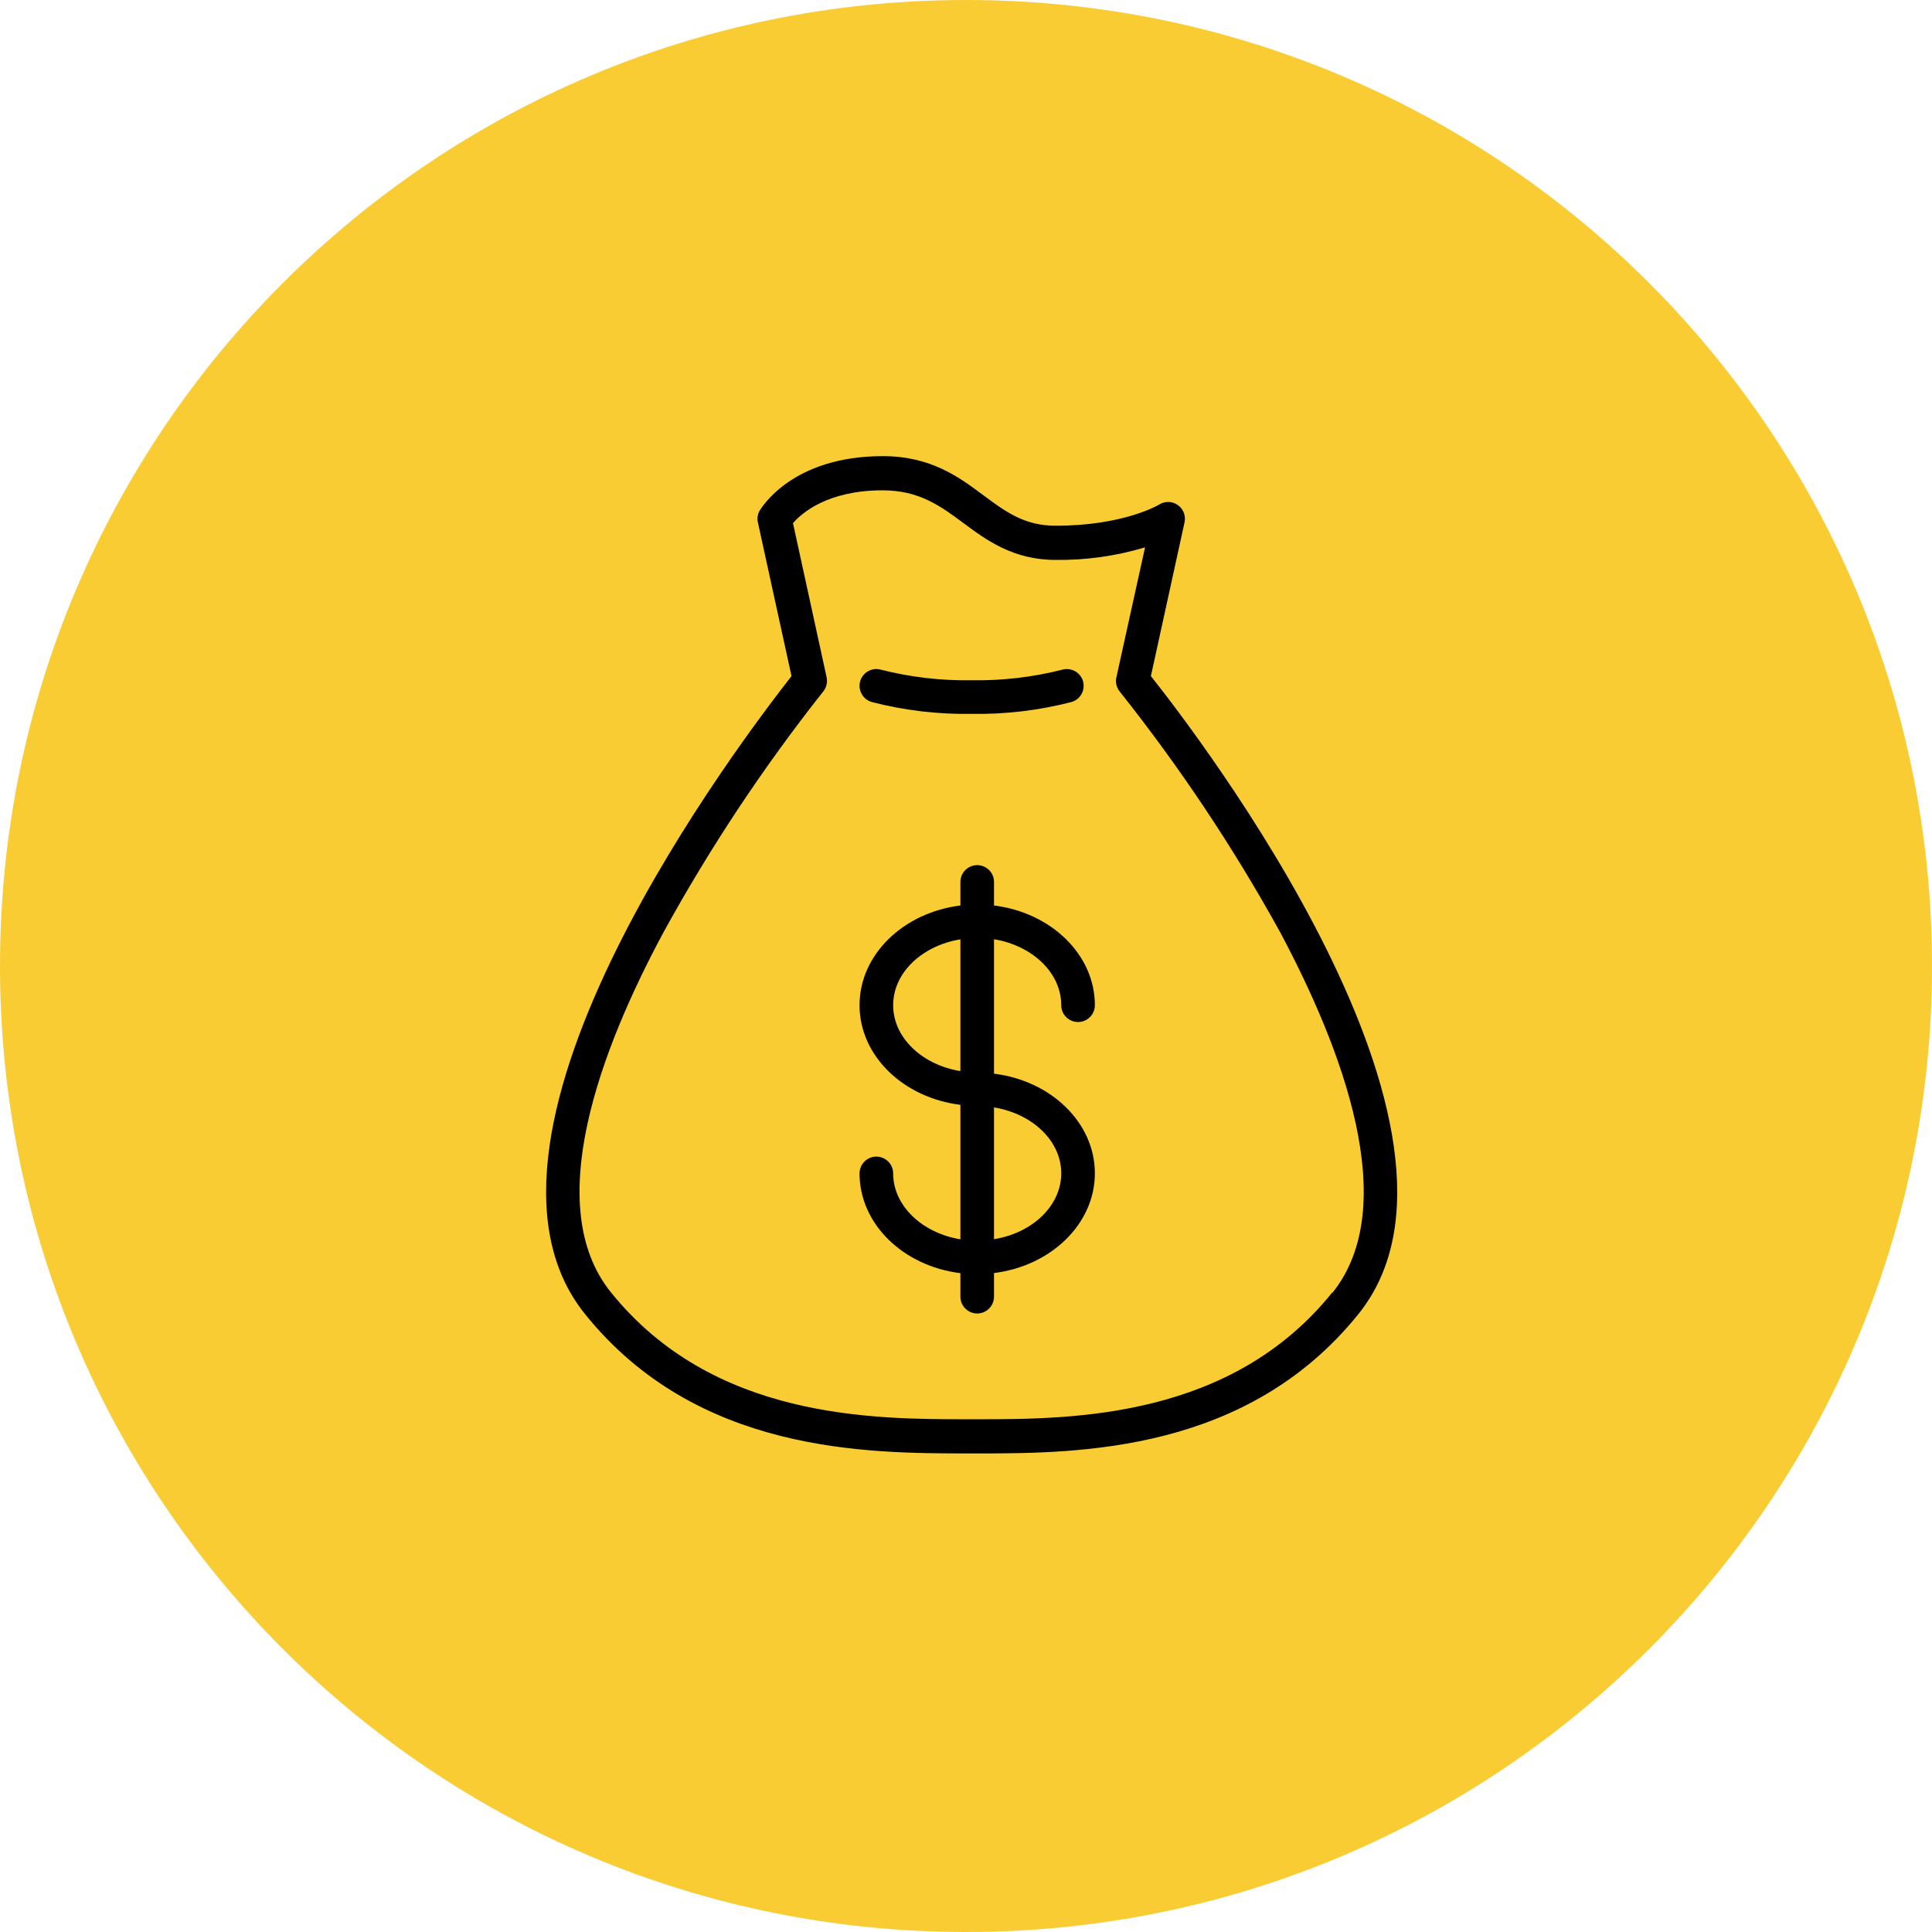
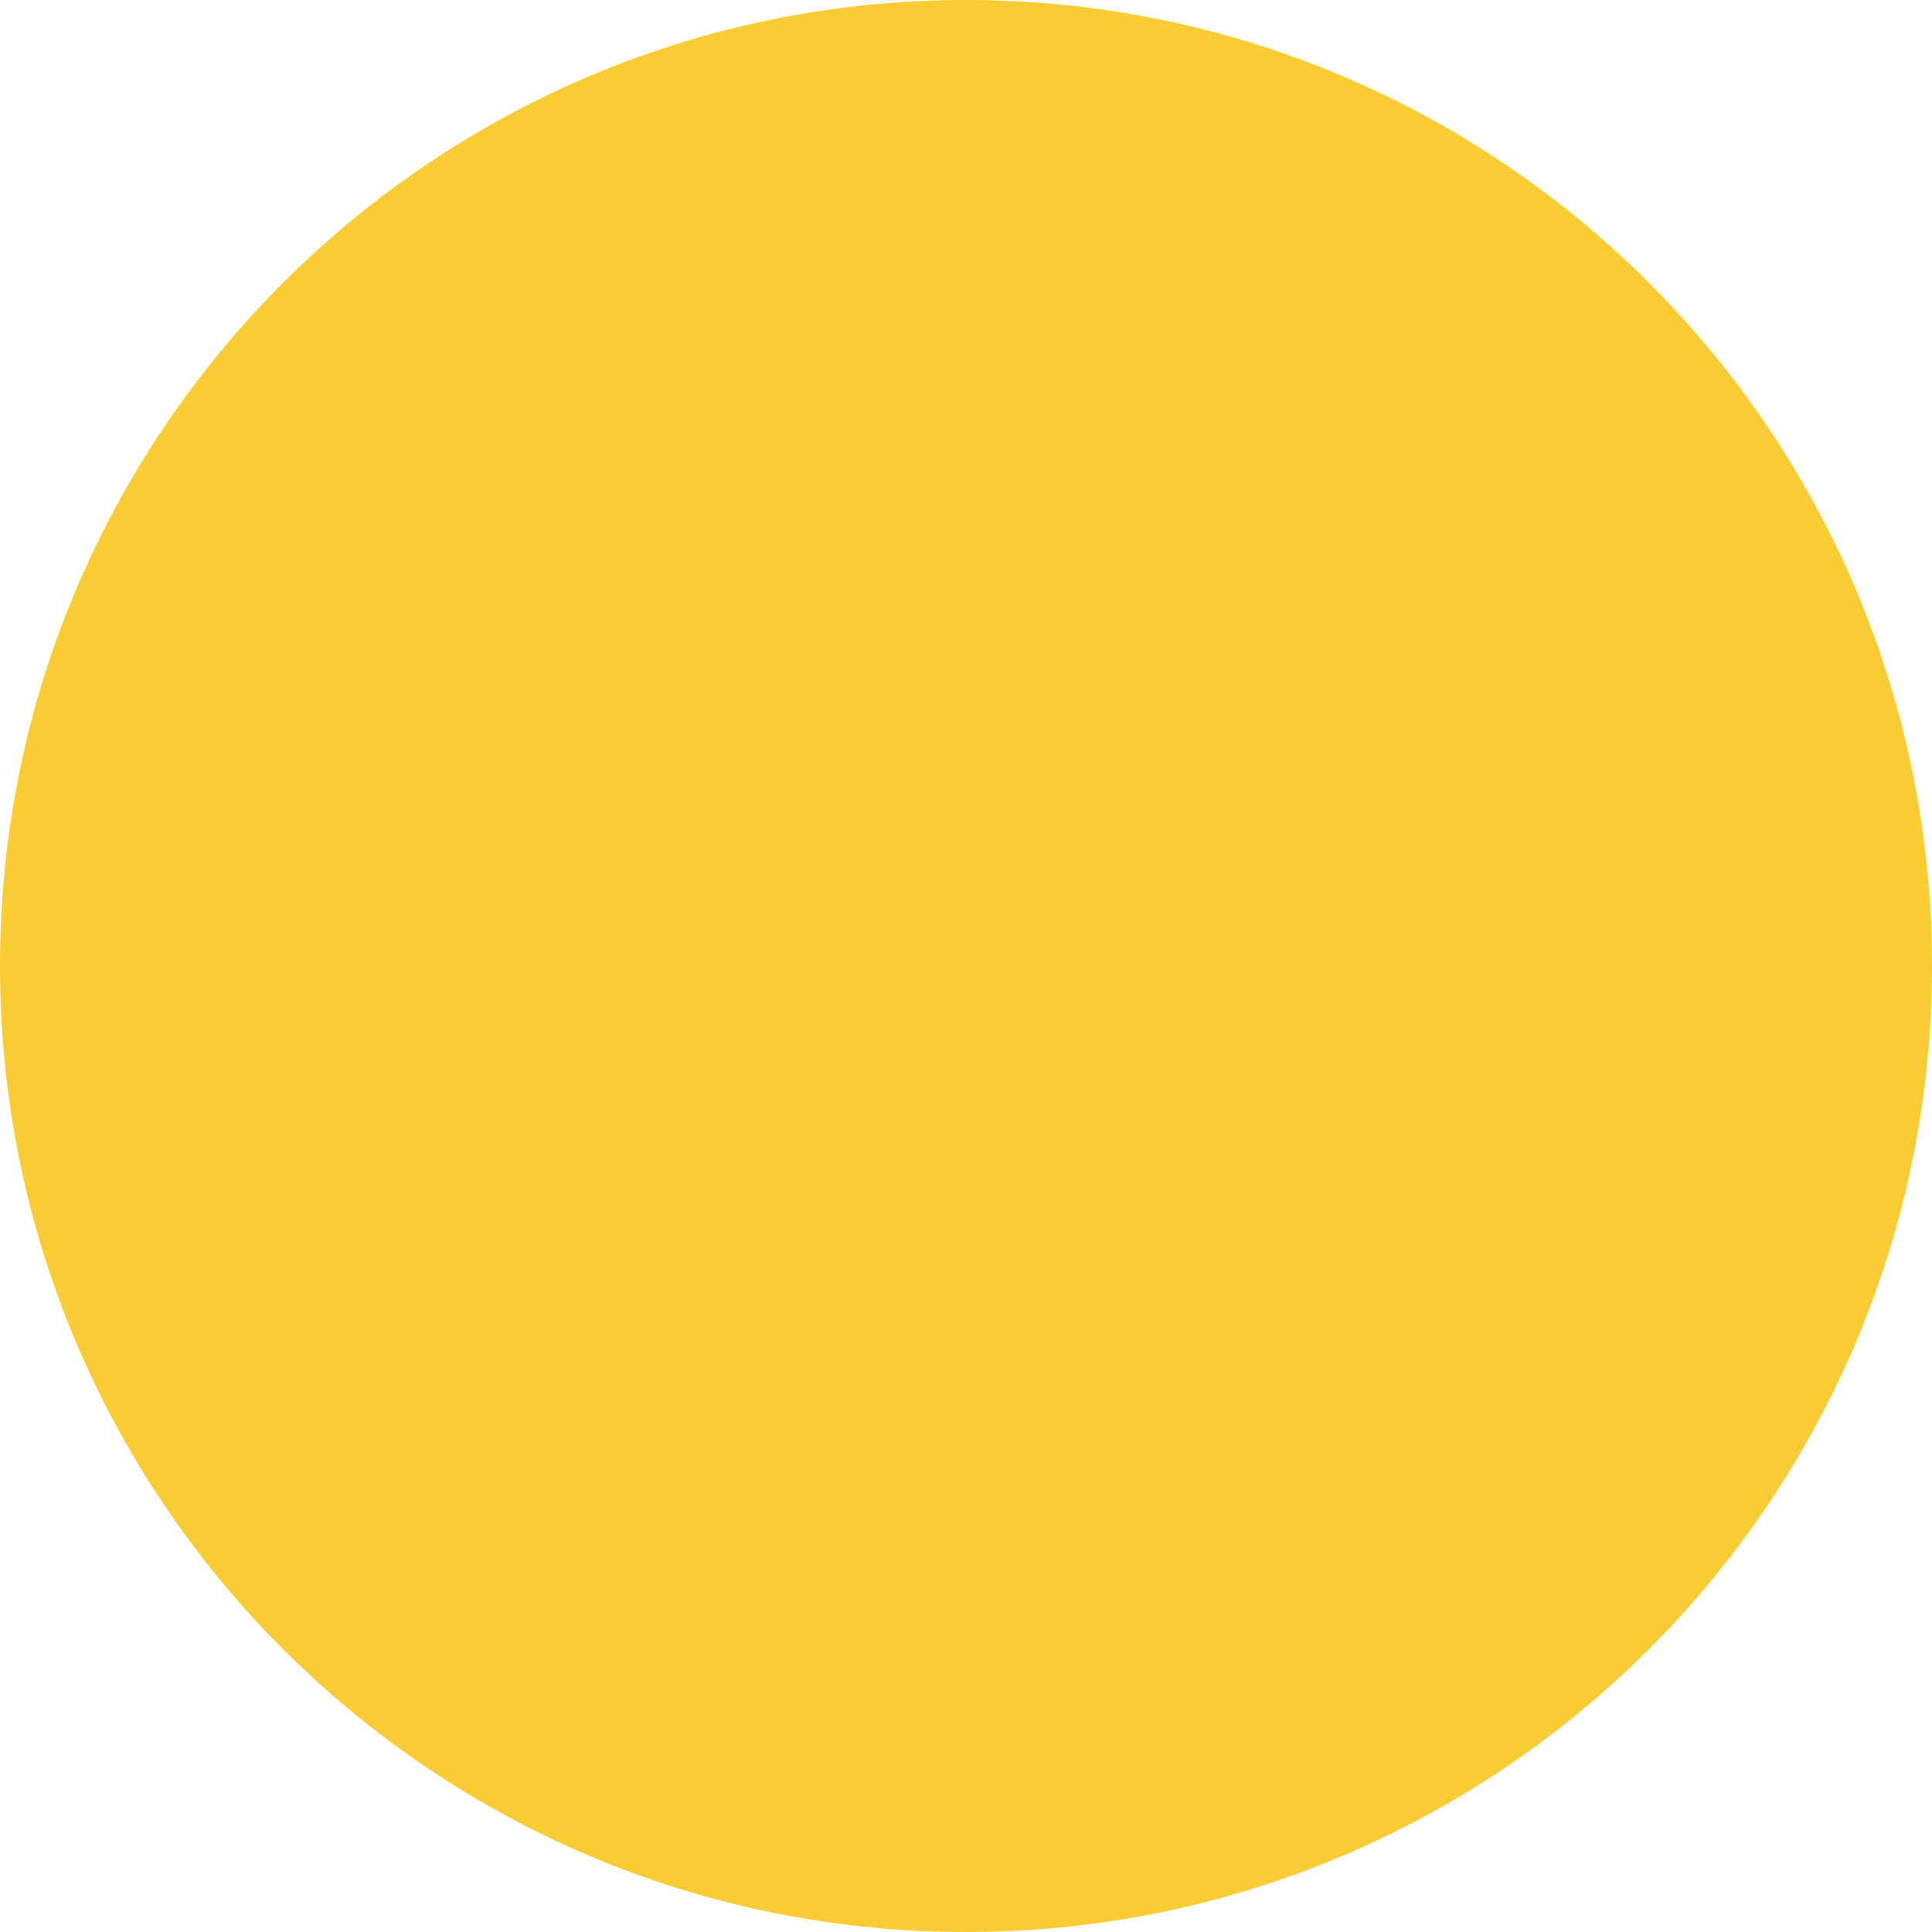
<svg xmlns="http://www.w3.org/2000/svg" viewBox="0 0 100.00 100.00" data-guides="{&quot;vertical&quot;:[],&quot;horizontal&quot;:[]}">
  <defs />
  <path color="rgb(51, 51, 51)" fill-rule="evenodd" fill="#facc33" x="0" y="0" width="100" height="100" rx="50" ry="50" id="tSvg17f6201ebcd" title="Rectangle 4" fill-opacity="1" stroke="none" stroke-opacity="1" d="M0 50C0 22.386 22.386 0 50 0H50C77.614 0 100 22.386 100 50H100C100 77.614 77.614 100 50 100H50C22.386 100 0 77.614 0 50Z" style="transform-origin: 50px 50px;" />
-   <path fill="#000000" stroke="#000000" fill-opacity="1" stroke-width="0" stroke-opacity="1" color="rgb(51, 51, 51)" fill-rule="evenodd" id="tSvgca42e5f0a" title="Path 6" d="M59.57 34.995C60.15 32.345 60.73 29.694 61.31 27.044C61.457 26.39 60.841 25.823 60.202 26.022C60.131 26.045 60.062 26.076 59.999 26.116C59.999 26.116 58.195 27.212 54.64 27.212C53.028 27.212 52.047 26.487 50.916 25.646C49.635 24.689 48.179 23.61 45.696 23.61C40.964 23.61 39.398 26.319 39.316 26.435C39.214 26.62 39.183 26.837 39.229 27.044C39.809 29.694 40.389 32.345 40.969 34.995C38.638 37.982 22.74 58.665 30.28 68.015C36.08 75.23 44.89 75.224 50.116 75.23C50.294 75.23 50.472 75.23 50.65 75.23C55.916 75.23 64.57 75.149 70.312 68.015C77.84 58.665 61.942 37.982 59.57 34.995ZM68.96 66.895C63.74 73.386 55.62 73.461 50.644 73.461C50.468 73.461 50.292 73.461 50.116 73.461C45.18 73.461 36.915 73.461 31.626 66.895C28.001 62.424 31.104 54.275 34.34 48.26C36.745 43.88 39.511 39.709 42.611 35.79C42.778 35.584 42.842 35.313 42.785 35.053C42.205 32.395 41.625 29.737 41.045 27.078C41.486 26.568 42.82 25.379 45.685 25.379C47.587 25.379 48.695 26.203 49.867 27.073C51.038 27.943 52.436 28.981 54.628 28.981C56.199 29.001 57.764 28.782 59.268 28.331C58.773 30.574 58.279 32.816 57.784 35.059C57.726 35.318 57.79 35.59 57.958 35.796C61.059 39.697 63.83 43.851 66.24 48.214C69.471 54.263 72.585 62.418 68.96 66.924C68.96 66.915 68.96 66.905 68.96 66.895" />
-   <path fill="#000000" stroke="#000000" fill-opacity="1" stroke-width="0" stroke-opacity="1" color="rgb(51, 51, 51)" fill-rule="evenodd" id="tSvga0adcde7c" title="Path 7" d="M54.93 52.03C54.93 52.7 55.655 53.118 56.235 52.783C56.504 52.628 56.67 52.341 56.67 52.03C56.67 49.403 54.396 47.233 51.45 46.868C51.45 46.462 51.45 46.056 51.45 45.65C51.45 44.98 50.725 44.562 50.145 44.897C49.876 45.052 49.71 45.339 49.71 45.65C49.71 46.056 49.71 46.462 49.71 46.868C46.764 47.233 44.49 49.403 44.49 52.03C44.49 54.657 46.764 56.821 49.71 57.186C49.71 59.506 49.71 61.826 49.71 64.146C47.726 63.821 46.23 62.406 46.23 60.736C46.23 60.066 45.505 59.648 44.925 59.982C44.656 60.138 44.49 60.425 44.49 60.736C44.49 63.363 46.764 65.538 49.71 65.898C49.71 66.304 49.71 66.71 49.71 67.116C49.71 67.785 50.435 68.204 51.015 67.869C51.284 67.714 51.45 67.427 51.45 67.116C51.45 66.708 51.45 66.3 51.45 65.892C54.396 65.527 56.67 63.352 56.67 60.73C56.67 58.108 54.396 55.933 51.45 55.574C51.45 53.254 51.45 50.934 51.45 48.614C53.434 48.944 54.93 50.348 54.93 52.03ZM46.23 52.03C46.23 50.348 47.726 48.944 49.71 48.62C49.71 50.893 49.71 53.167 49.71 55.44C47.726 55.116 46.23 53.712 46.23 52.03ZM54.93 60.73C54.93 62.412 53.434 63.821 51.45 64.14C51.45 61.867 51.45 59.593 51.45 57.32C53.434 57.644 54.93 59.048 54.93 60.73ZM45.116 36.335C46.805 36.772 48.546 36.979 50.29 36.95C52.034 36.979 53.775 36.772 55.464 36.335C56.106 36.148 56.305 35.334 55.822 34.871C55.597 34.657 55.275 34.578 54.976 34.665C53.445 35.053 51.869 35.236 50.29 35.21C48.711 35.236 47.135 35.053 45.604 34.665C44.961 34.477 44.356 35.056 44.515 35.707C44.589 36.009 44.818 36.248 45.116 36.335Z" />
</svg>